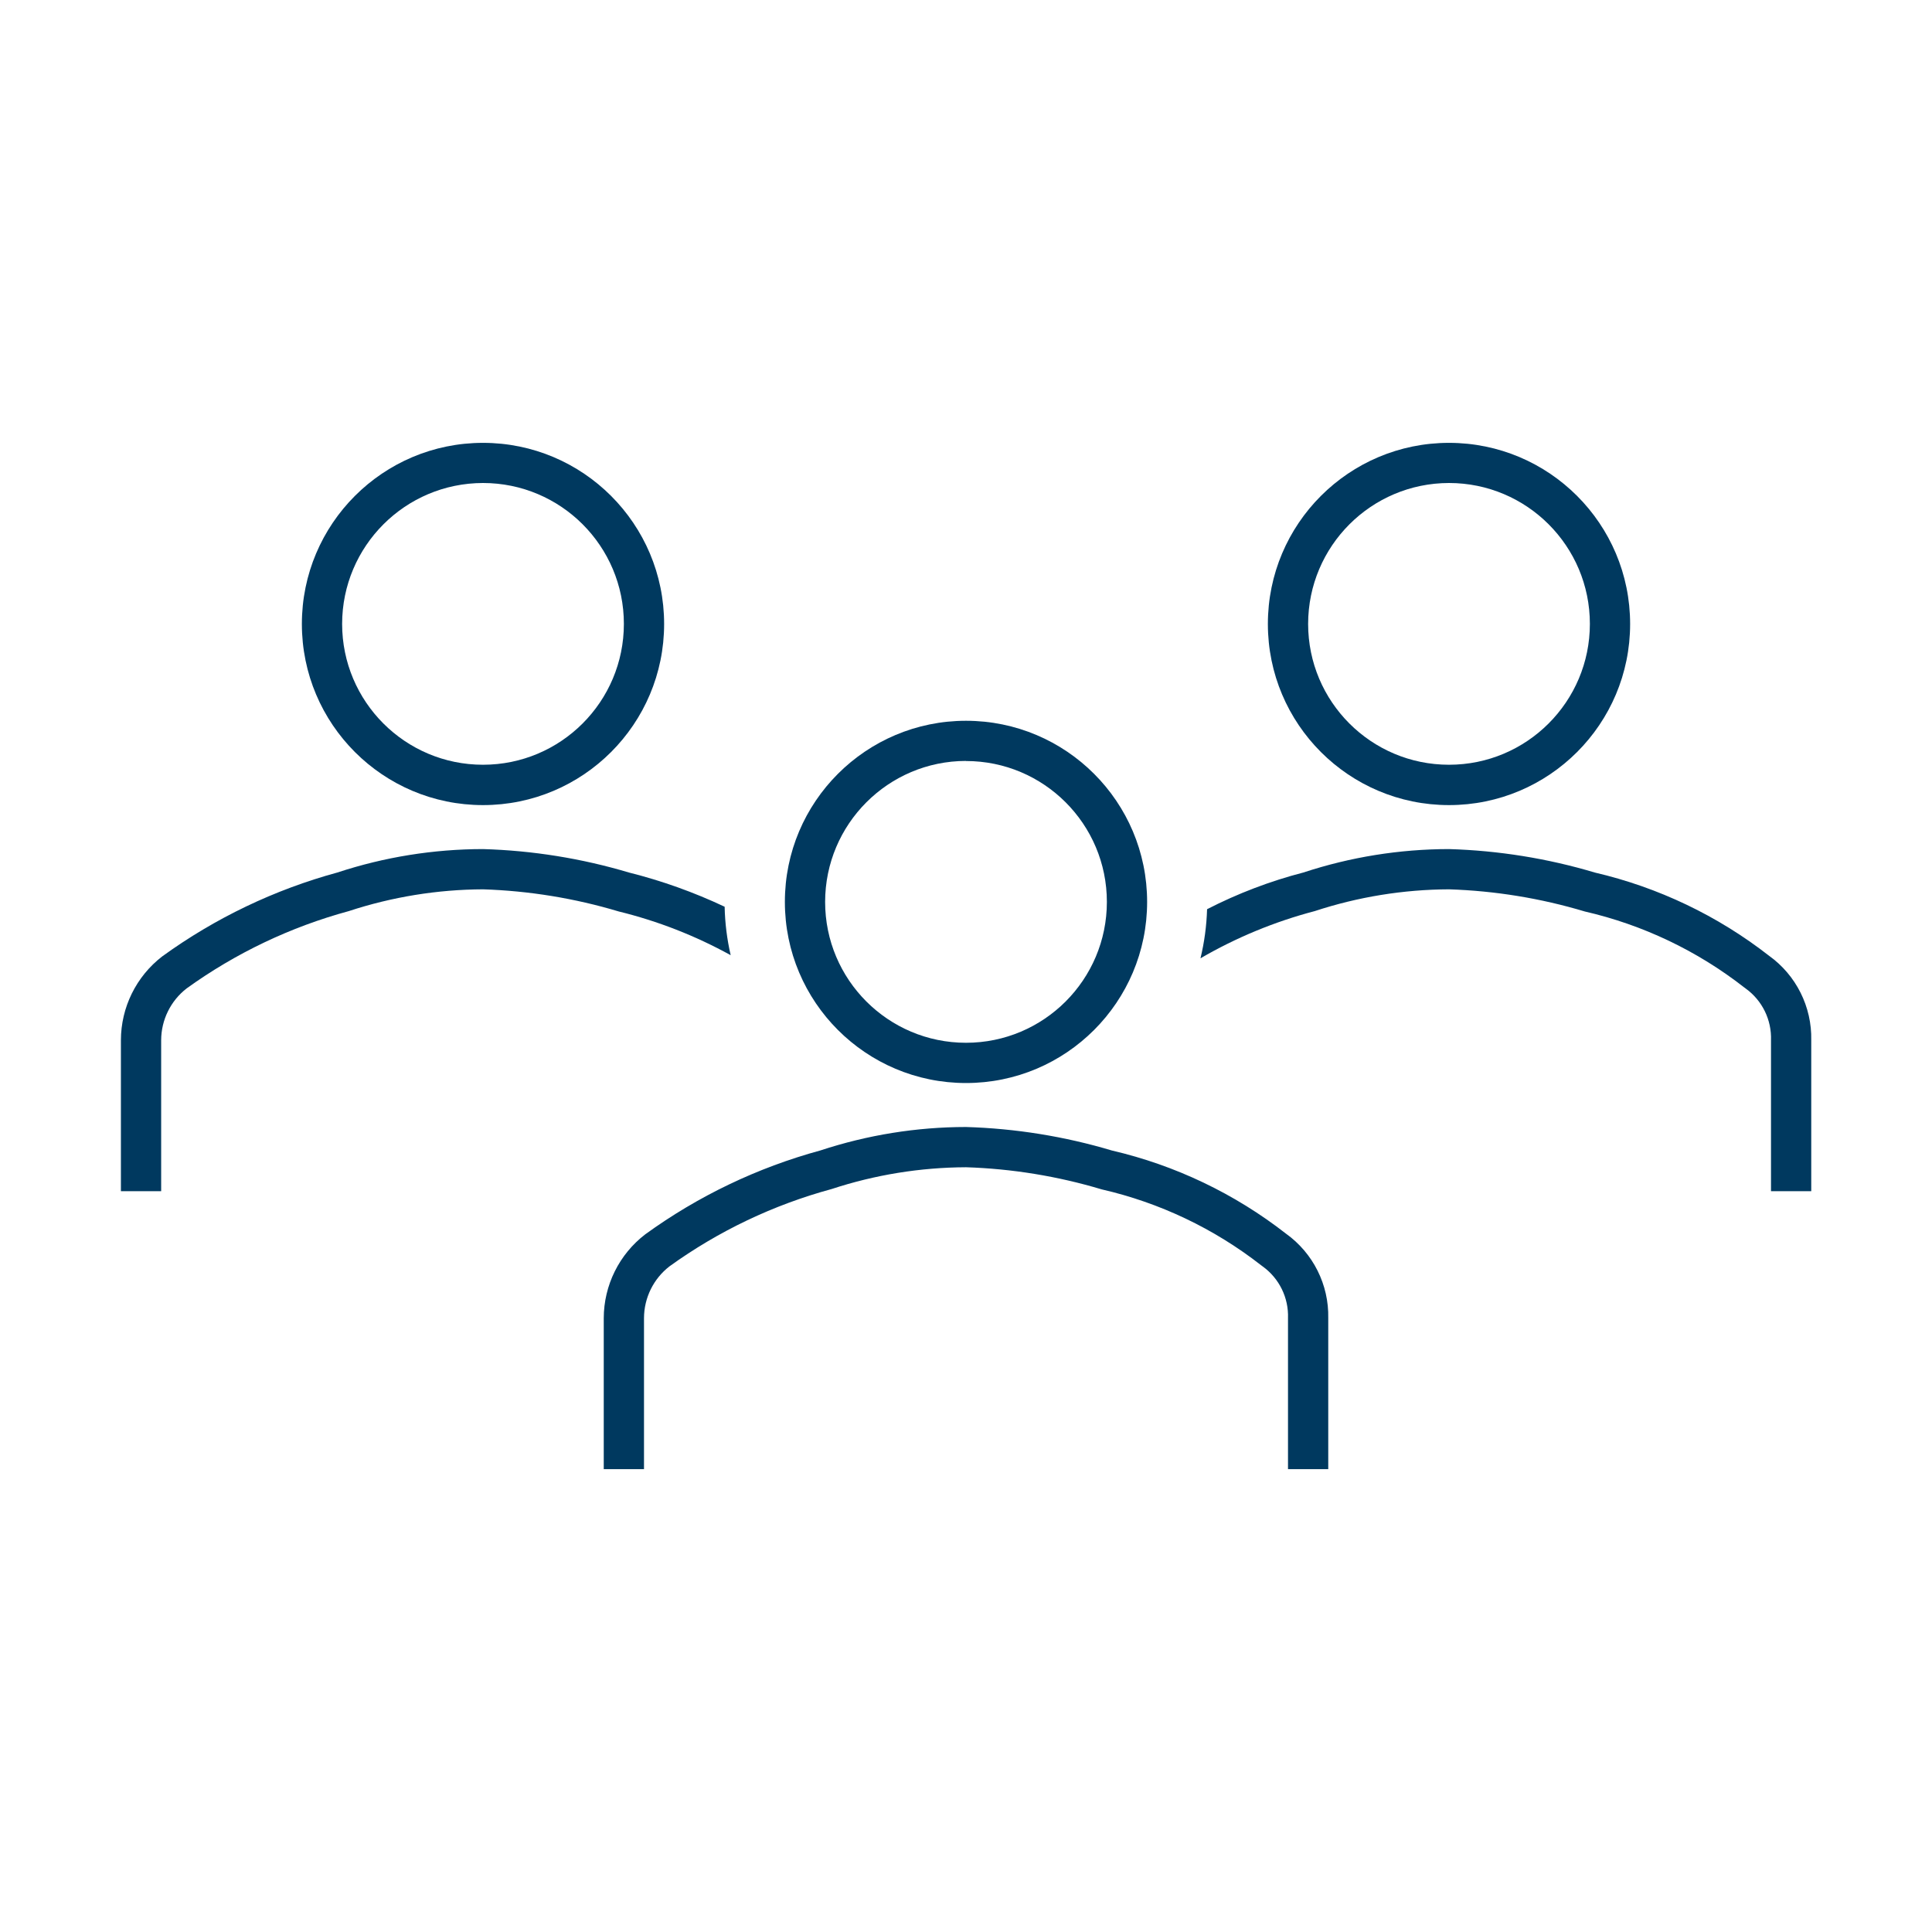
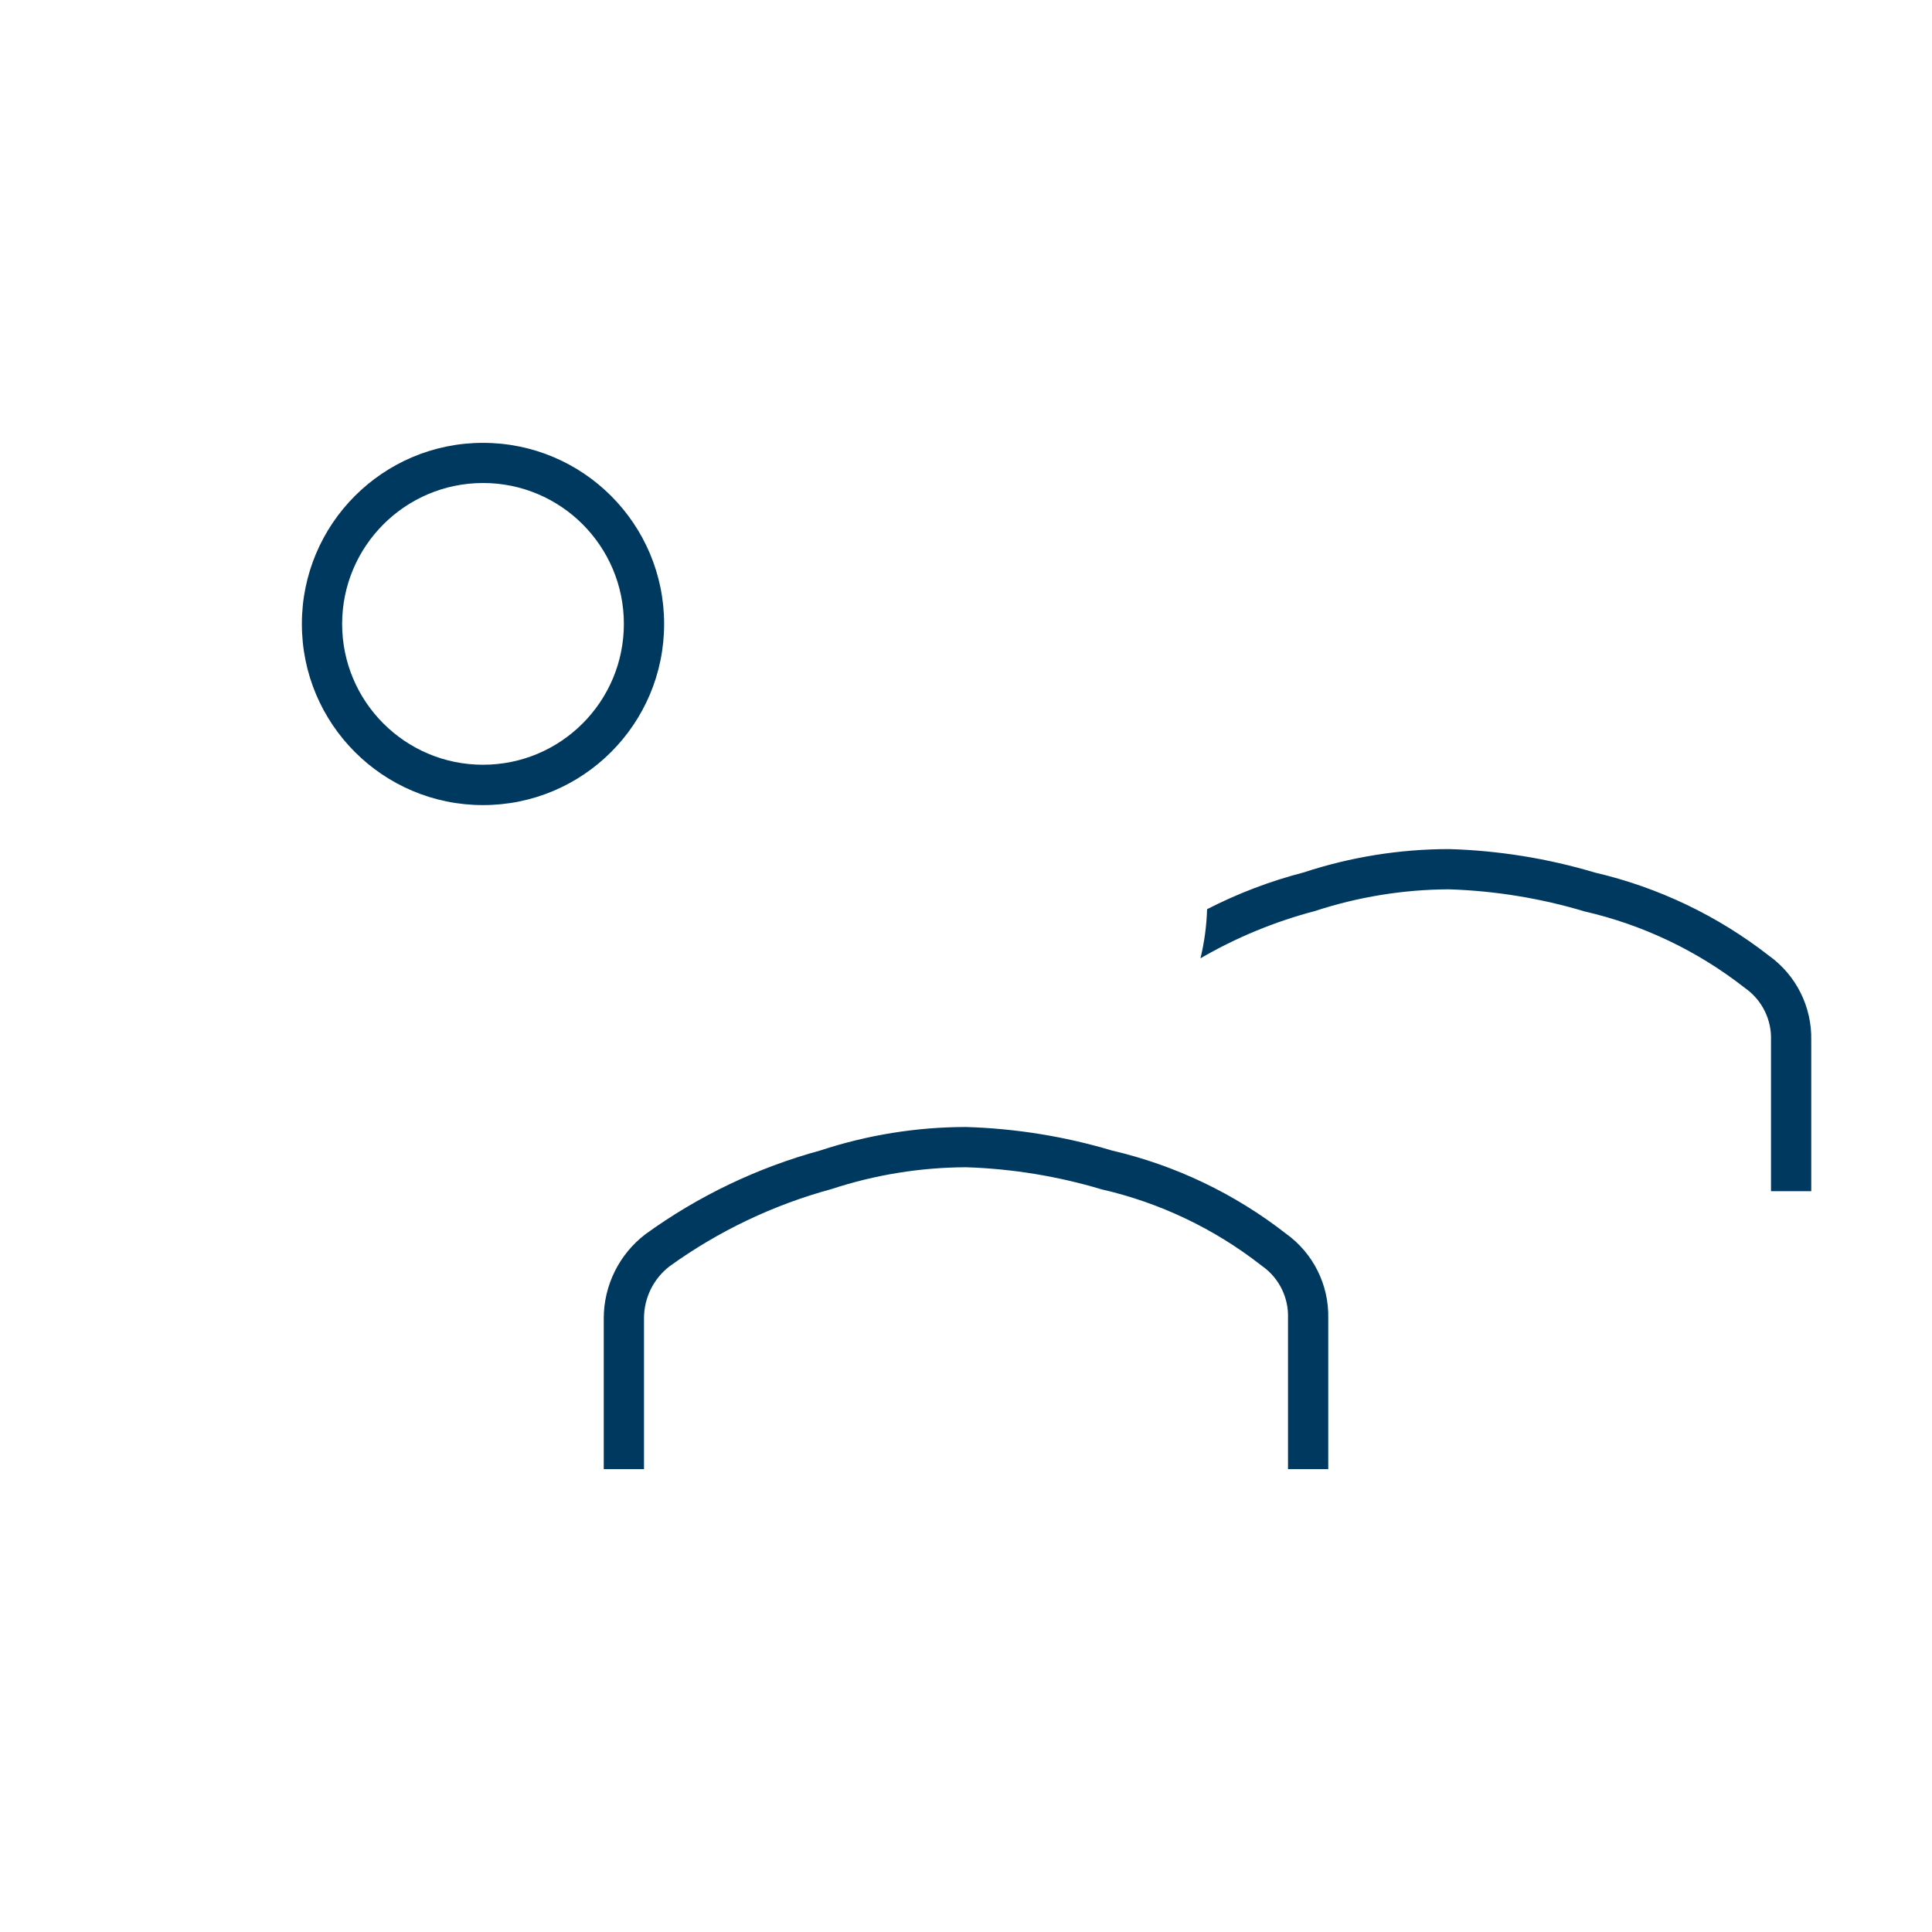
<svg xmlns="http://www.w3.org/2000/svg" width="96" height="96" xml:space="preserve" overflow="hidden">
  <g transform="translate(-592 -312)">
    <path d="M616 352.005C620.971 352.005 625 347.976 625 343.005 625 338.034 620.971 334.005 616 334.005 611.029 334.005 607 338.034 607 343.005 607 347.976 611.029 352.005 616 352.005ZM616 336C619.866 336 623 339.134 623 343 623 346.866 619.866 350 616 350 612.134 350 609 346.866 609 343 609.005 339.136 612.136 336.005 616 336Z" fill="#00395F" />
-     <path d="M664 352.005C668.971 352.005 673 347.976 673 343.005 673 338.034 668.971 334.005 664 334.005 659.029 334.005 655 338.034 655 343.005 655 347.976 659.029 352.005 664 352.005ZM664 336C667.866 336 671 339.134 671 343 671 346.866 667.866 350 664 350 660.134 350 657 346.866 657 343 657.005 339.136 660.136 336.005 664 336Z" fill="#00395F" />
    <path d="M679.9 359.489C677.351 357.501 674.401 356.092 671.253 355.358 668.897 354.654 666.458 354.262 664 354.19 661.543 354.193 659.103 354.585 656.769 355.353 655.11 355.783 653.503 356.395 651.979 357.178 651.954 358 651.845 358.818 651.651 359.618 653.429 358.584 655.339 357.795 657.329 357.272 659.482 356.565 661.733 356.199 664 356.19 666.286 356.264 668.553 356.633 670.744 357.29 673.625 357.952 676.325 359.237 678.656 361.055L678.742 361.119C679.565 361.712 680.036 362.677 680 363.69L680 371.19 682 371.19 682 363.69C682.036 362.029 681.251 360.457 679.9 359.489Z" fill="#00395F" />
-     <path d="M628.307 359.463C628.125 358.673 628.024 357.866 628.007 357.055 626.481 356.335 624.888 355.765 623.251 355.355 620.895 354.652 618.457 354.261 616 354.19 613.543 354.193 611.103 354.585 608.769 355.353 605.639 356.206 602.689 357.619 600.062 359.522 598.768 360.518 598.01 362.057 598.008 363.69L598.008 371.19 600.008 371.19 600.008 363.69C600.01 362.681 600.478 361.729 601.276 361.112 603.709 359.359 606.439 358.058 609.333 357.272 611.485 356.565 613.735 356.2 616 356.19 618.286 356.264 620.553 356.633 622.744 357.29 624.686 357.766 626.557 358.497 628.307 359.463Z" fill="#00395F" />
    <path d="M655.9 373.3C653.351 371.312 650.401 369.902 647.253 369.169 644.896 368.465 642.458 368.073 640 368 637.544 368.002 635.104 368.395 632.771 369.163 629.641 370.016 626.691 371.428 624.064 373.332 622.766 374.326 622.003 375.866 622 377.5L622 385 624 385 624 377.5C624.002 376.491 624.47 375.539 625.269 374.922 627.702 373.168 630.431 371.868 633.325 371.082 635.48 370.374 637.732 370.009 640 370 642.286 370.073 644.554 370.443 646.745 371.1 649.625 371.761 652.326 373.046 654.656 374.864L654.742 374.928C655.565 375.521 656.037 376.486 656 377.5L656 385 658 385 658 377.5C658.036 375.839 657.25 374.268 655.9 373.3Z" fill="#00395F" />
-     <path d="M640 365.815C644.971 365.815 649 361.786 649 356.815 649 351.844 644.971 347.815 640 347.815 635.029 347.815 631 351.844 631 356.815 631 361.786 635.029 365.815 640 365.815ZM640 349.815C643.866 349.815 647 352.949 647 356.815 647 360.681 643.866 363.815 640 363.815 636.134 363.815 633 360.681 633 356.815 633.003 352.949 636.134 349.815 640 349.81Z" fill="#00395F" />
  </g>
</svg>